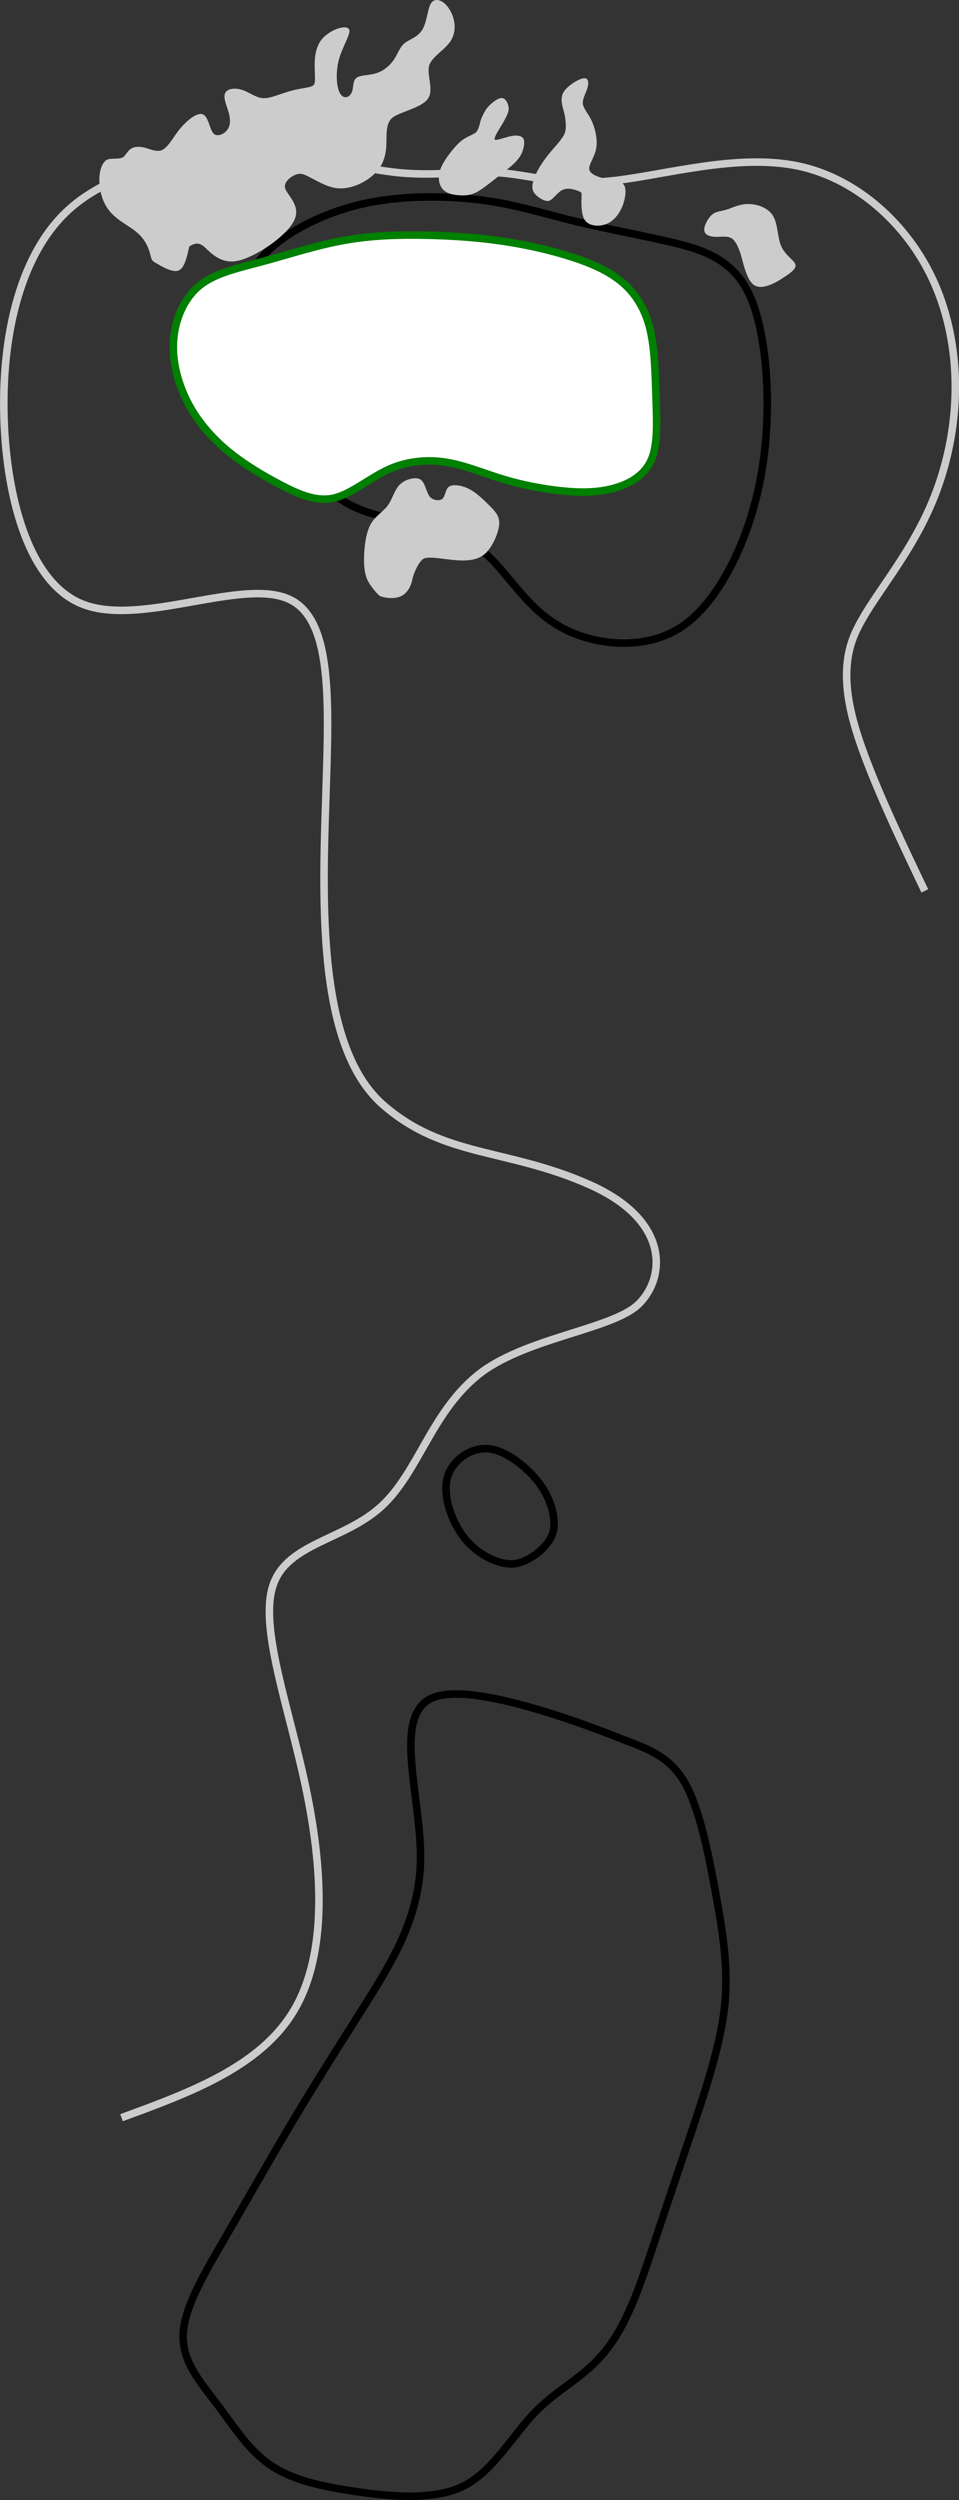
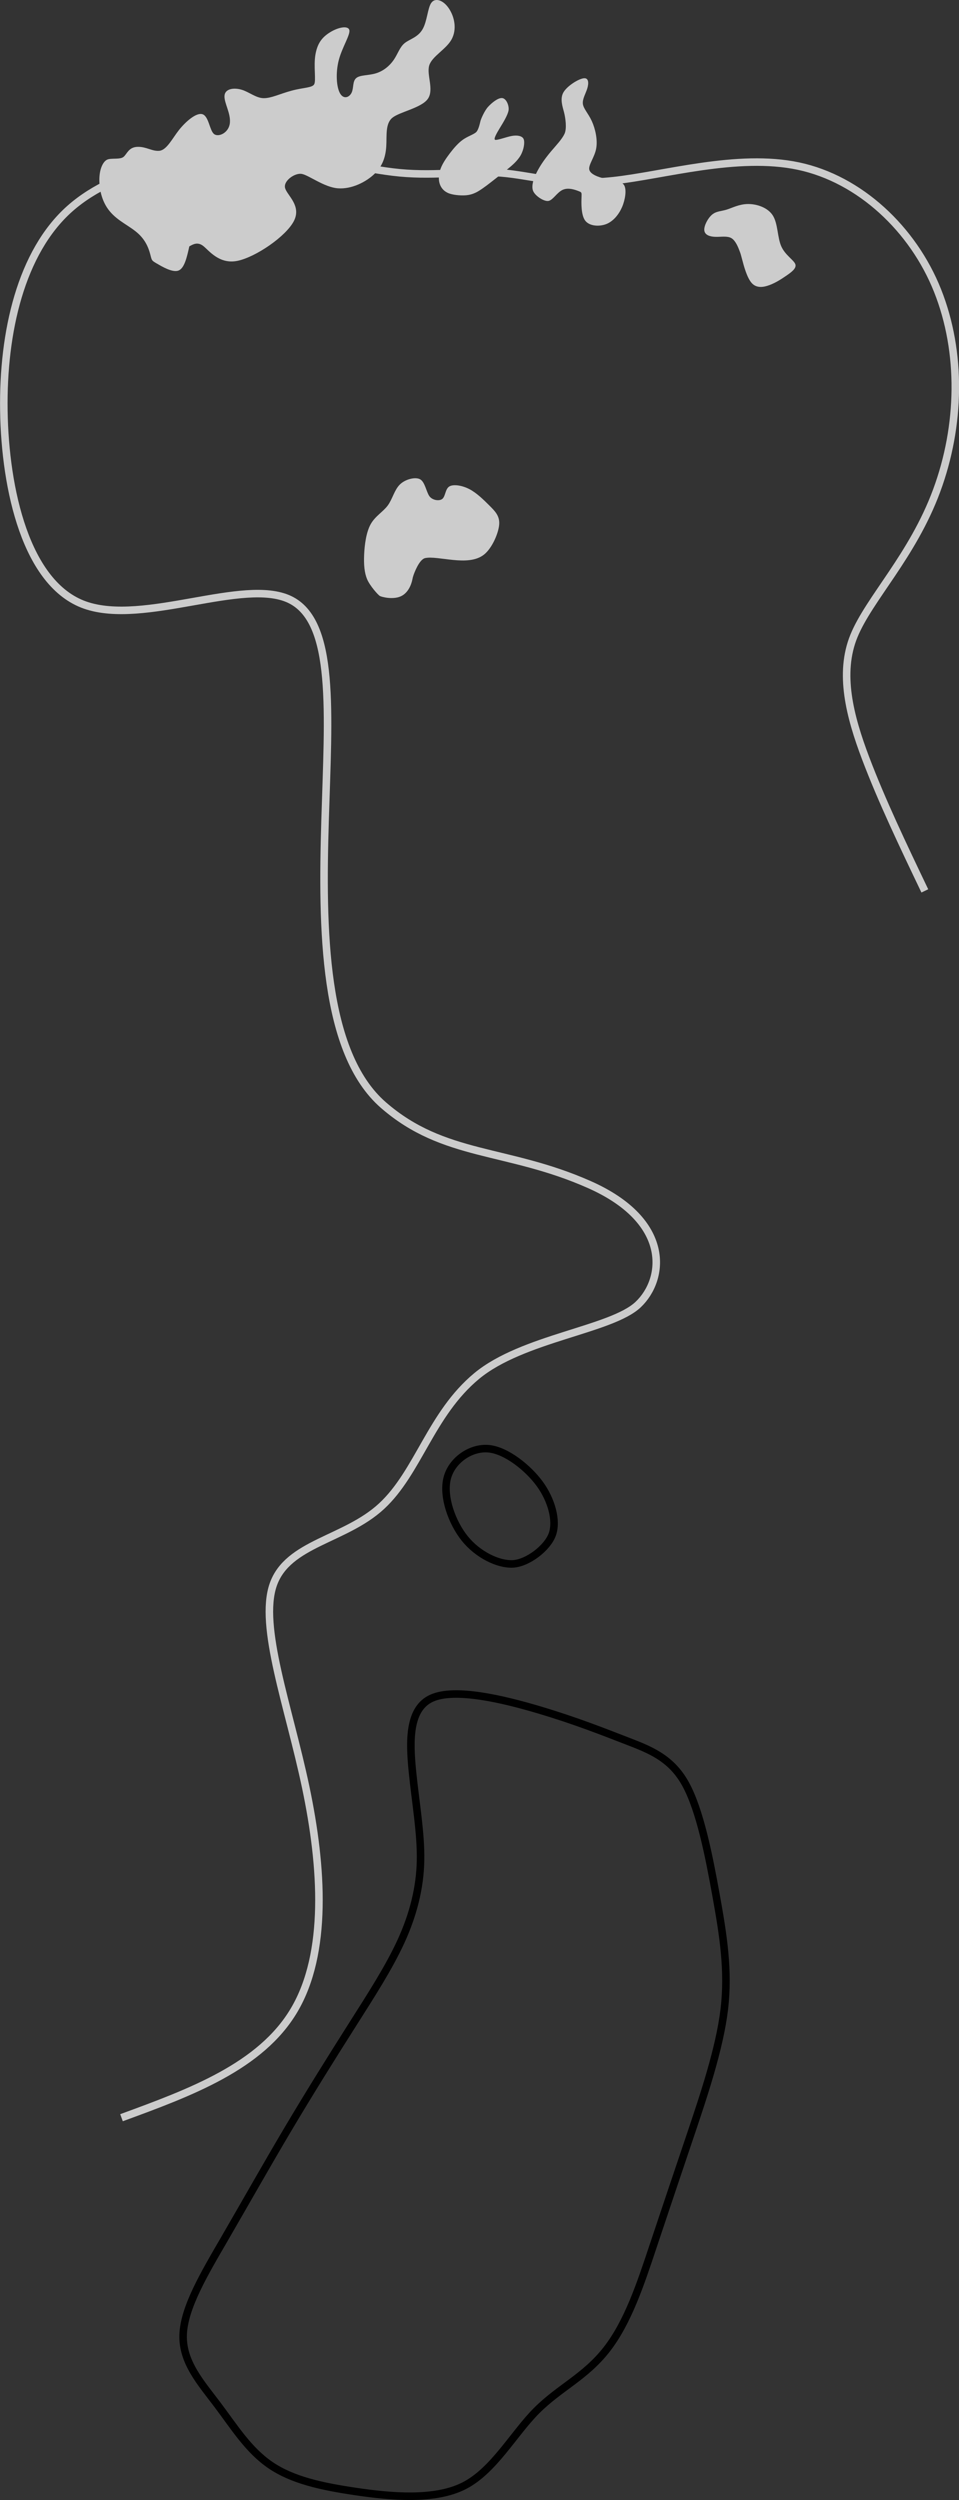
<svg xmlns="http://www.w3.org/2000/svg" xmlns:ns1="http://www.inkscape.org/namespaces/inkscape" xmlns:ns2="http://sodipodi.sourceforge.net/DTD/sodipodi-0.dtd" width="33.782mm" height="87.986mm" viewBox="0 0 33.782 87.986" version="1.1" id="svg5" ns1:version="1.2.1 (9c6d41e4, 2022-07-14)" ns2:docname="16.svg" xml:space="preserve">
  <rect x="0" y="0" width="33.782" height="87.986" fill="#333333" stroke="none" />
  <ns2:namedview id="namedview7" pagecolor="#ffffff" bordercolor="#666666" borderopacity="1.0" ns1:showpageshadow="2" ns1:pageopacity="0.0" ns1:pagecheckerboard="0" ns1:deskcolor="#d1d1d1" ns1:document-units="mm" showgrid="false" ns1:zoom="2.8050163" ns1:cx="46.880298" ns1:cy="101.06893" ns1:window-width="1080" ns1:window-height="819" ns1:window-x="360" ns1:window-y="25" ns1:window-maximized="0" ns1:current-layer="layer2" />
  <defs id="defs2">
    <ns1:path-effect effect="bspline" id="path-effect8783" is_visible="true" lpeversion="1" weight="33.333" steps="2" helper_size="0" apply_no_weight="true" apply_with_weight="true" only_selected="false" />
    <ns1:path-effect effect="bspline" id="path-effect8779" is_visible="true" lpeversion="1" weight="33.333" steps="2" helper_size="0" apply_no_weight="true" apply_with_weight="true" only_selected="false" />
    <ns1:path-effect effect="bspline" id="path-effect8775" is_visible="true" lpeversion="1" weight="33.333" steps="2" helper_size="0" apply_no_weight="true" apply_with_weight="true" only_selected="false" />
    <ns1:path-effect effect="bspline" id="path-effect8771" is_visible="true" lpeversion="1" weight="33.333" steps="2" helper_size="0" apply_no_weight="true" apply_with_weight="true" only_selected="false" />
    <ns1:path-effect effect="bspline" id="path-effect8767" is_visible="true" lpeversion="1" weight="33.333" steps="2" helper_size="0" apply_no_weight="true" apply_with_weight="true" only_selected="false" />
    <ns1:path-effect effect="bspline" id="path-effect8763" is_visible="true" lpeversion="1" weight="33.333" steps="2" helper_size="0" apply_no_weight="true" apply_with_weight="true" only_selected="false" />
    <ns1:path-effect effect="bspline" id="path-effect8759" is_visible="true" lpeversion="1" weight="33.333" steps="2" helper_size="0" apply_no_weight="true" apply_with_weight="true" only_selected="false" />
    <ns1:path-effect effect="bspline" id="path-effect8755" is_visible="true" lpeversion="1" weight="33.333" steps="2" helper_size="0" apply_no_weight="true" apply_with_weight="true" only_selected="false" />
    <ns1:path-effect effect="bspline" id="path-effect8751" is_visible="true" lpeversion="1" weight="33.333" steps="2" helper_size="0" apply_no_weight="true" apply_with_weight="true" only_selected="false" />
    <ns1:path-effect effect="bspline" id="path-effect8747" is_visible="true" lpeversion="1" weight="33.333" steps="2" helper_size="0" apply_no_weight="true" apply_with_weight="true" only_selected="false" />
    <ns1:path-effect effect="bspline" id="path-effect677" is_visible="true" lpeversion="1" weight="33.333" steps="2" helper_size="0" apply_no_weight="true" apply_with_weight="true" only_selected="false" />
    <ns1:path-effect effect="bspline" id="path-effect673" is_visible="true" lpeversion="1" weight="33.333" steps="2" helper_size="0" apply_no_weight="true" apply_with_weight="true" only_selected="false" />
    <ns1:path-effect effect="bspline" id="path-effect669" is_visible="true" lpeversion="1" weight="33.333" steps="2" helper_size="0" apply_no_weight="true" apply_with_weight="true" only_selected="false" />
    <ns1:path-effect effect="bspline" id="path-effect665" is_visible="true" lpeversion="1" weight="33.333" steps="2" helper_size="0" apply_no_weight="true" apply_with_weight="true" only_selected="false" />
    <ns1:path-effect effect="bspline" id="path-effect661" is_visible="true" lpeversion="1" weight="33.333" steps="2" helper_size="0" apply_no_weight="true" apply_with_weight="true" only_selected="false" />
    <ns1:path-effect effect="bspline" id="path-effect657" is_visible="true" lpeversion="1" weight="33.333" steps="2" helper_size="0" apply_no_weight="true" apply_with_weight="true" only_selected="false" />
    <ns1:path-effect effect="bspline" id="path-effect653" is_visible="true" lpeversion="1" weight="33.333" steps="2" helper_size="0" apply_no_weight="true" apply_with_weight="true" only_selected="false" />
    <ns1:path-effect effect="bspline" id="path-effect649" is_visible="true" lpeversion="1" weight="33.333" steps="2" helper_size="0" apply_no_weight="true" apply_with_weight="true" only_selected="false" />
    <ns1:path-effect effect="bspline" id="path-effect580" is_visible="true" lpeversion="1" weight="33.333" steps="2" helper_size="0" apply_no_weight="true" apply_with_weight="true" only_selected="false" />
  </defs>
  <g ns1:groupmode="layer" id="layer6" ns1:label="rough" style="display:inline" ns2:insensitive="true" transform="translate(-4.522,-6.371)">
    <path style="fill:none;stroke:#cccccc;stroke-width:0.265px;stroke-linecap:butt;stroke-linejoin:miter;stroke-opacity:1" d="m 8.802,80.899 c 2.42,-0.886 4.91,-1.798 6.086,-3.794 1.176,-1.995 1.001,-5.001 0.403,-7.84 -0.599,-2.839 -1.656,-5.66 -1.144,-7.126 0.512,-1.466 2.525,-1.568 3.816,-2.761 1.291,-1.193 1.737,-3.244 3.351,-4.581 1.614,-1.337 4.744,-1.623 5.687,-2.514 0.943,-0.89 1.186,-2.937 -1.72,-4.224 -2.906,-1.287 -5.115,-0.94 -7.251,-2.795 -2.136,-1.855 -2.171,-6.231 -2.057,-10.013 0.113,-3.782 0.376,-7.011 -1.247,-7.783 -1.623,-0.772 -5.124,0.926 -7.205,0.198 -2.081,-0.728 -2.822,-4.081 -2.863,-6.842 -0.042,-2.761 0.602,-5.579 2.321,-7.107 1.719,-1.527 4.588,-1.917 6.708,-1.882 2.12,0.035 3.602,0.493 4.917,0.617 1.315,0.124 2.466,-0.083 3.566,0.004 1.1,0.087 2.145,0.469 3.945,0.276 1.8,-0.193 4.382,-0.972 6.536,-0.515 2.153,0.457 4.034,2.211 4.898,4.382 0.863,2.171 0.814,4.756 -0.034,7.044 -0.848,2.289 -2.377,3.799 -2.913,5.11 -0.536,1.311 -0.15,2.817 0.414,4.305 0.564,1.488 1.315,3.059 2.084,4.666" id="path8745" ns1:path-effect="#path-effect8747" ns1:original-d="m 8.8024469,80.898678 c 2.4205861,-0.88605 4.9102641,-1.797762 7.4401631,-2.724566 -0.177916,-3.064441 -0.352643,-6.069755 -0.523955,-9.01203 -1.026017,-2.736488 -2.08386,-5.557401 -3.143731,-8.383282 2.084157,-0.105696 4.097197,-0.208053 6.182672,-0.314372 0.495855,-2.279239 0.941933,-4.33101 1.469058,-6.757039 2.701284,-0.247097 5.830843,-0.533704 7.52377,-0.689033 0.193248,-1.625617 0.436153,-3.672091 0.85753,-7.224675 -6.234258,0.97924 -8.443353,1.326122 -12.679716,1.99103 -0.03475,-4.37587 -0.06975,-8.751328 -0.104792,-13.09888 0.261762,-3.216069 0.52427,-6.444845 0.78792,-9.691184 -3.509725,1.702609 -7.010792,3.400626 -10.4791063,5.082365 -0.6933451,-3.13832 -1.4342164,-6.490763 -2.0958205,-9.483589 0.5783106,-2.529986 1.2220583,-5.347829 1.8318588,-8.018499 2.8270528,-0.38362 5.696038,-0.773235 8.488073,-1.152701 1.448125,0.448411 2.930013,0.907092 4.401224,1.362284 1.158313,-0.207883 2.309507,-0.414799 3.463754,-0.622576 1.046225,0.382418 2.091378,0.764275 3.138081,1.146531 2.552472,-0.768894 5.135211,-1.547254 7.649744,-2.305404 1.792281,1.671708 3.672833,3.42573 5.451121,5.08435 -0.05102,2.684217 -0.1004,5.268409 -0.157185,8.226096 -1.63957,1.61983 -3.168515,3.129878 -4.560397,4.504031 0.320037,1.247378 0.706097,2.753012 1.04791,4.08685 0.785559,1.642245 2.305402,4.820388 2.305402,4.820388" ns2:nodetypes="cccccccccccccccccccccccc" />
  </g>
  <g ns1:groupmode="layer" id="layer2" ns1:label="fairway" style="display:inline" ns2:insensitive="true" transform="translate(-4.522,-6.371)">
    <path style="fill:none;stroke:#000000;stroke-width:0.265px;stroke-linecap:butt;stroke-linejoin:miter;stroke-opacity:1" d="m 12.445,85.136 c 0.726,-1.251 1.463,-2.558 2.221,-3.835 0.759,-1.277 1.53,-2.51 2.232,-3.615 0.702,-1.105 1.326,-2.071 1.75,-2.995 0.424,-0.924 0.671,-1.876 0.688,-2.848 0.017,-0.972 -0.176,-2.035 -0.285,-3.121 -0.109,-1.086 -0.135,-2.221 0.679,-2.588 0.814,-0.367 2.495,0.029 3.792,0.415 1.297,0.386 2.273,0.776 3.067,1.082 0.795,0.307 1.567,0.59 2.081,1.522 0.514,0.933 0.83,2.554 1.078,3.929 0.248,1.375 0.451,2.638 0.287,4.009 -0.164,1.371 -0.727,3.042 -1.198,4.438 -0.471,1.396 -0.872,2.582 -1.31,3.896 -0.438,1.314 -0.884,2.668 -1.636,3.631 -0.753,0.964 -1.655,1.341 -2.465,2.15 -0.81,0.81 -1.504,2.103 -2.545,2.641 -1.041,0.537 -2.606,0.388 -3.825,0.208 -1.22,-0.18 -2.235,-0.403 -3.009,-0.931 -0.774,-0.527 -1.278,-1.344 -1.861,-2.118 -0.583,-0.774 -1.242,-1.499 -1.213,-2.461 0.029,-0.962 0.746,-2.159 1.473,-3.41 z" id="path8749" ns1:path-effect="#path-effect8751" ns1:original-d="m 12.434892,85.191269 c 0.736261,-1.30598 1.472736,-2.613075 2.211144,-3.924333 0.77868,-1.242993 1.550364,-2.475498 2.330112,-3.721569 0.623417,-0.963913 1.24769,-1.929825 1.861529,-2.880266 0.233773,-0.898385 0.481176,-1.850511 0.707832,-2.724071 -0.134869,-1.080594 -0.593899,-2.095881 -0.578332,-3.198111 -0.0253,-1.10667 -0.05151,-2.24161 -0.07772,-3.365547 1.653778,0.38987 3.335256,0.786065 4.952492,1.16692 0.926766,0.515375 2.043933,0.551829 2.879767,1.150716 0.661906,0.242715 1.434724,0.525905 2.150206,0.787917 0.312369,1.60301 0.628197,3.224873 0.937608,4.814881 0.519329,1.105722 0.671287,2.377056 0.581825,3.620798 -0.520018,1.543728 -1.08335,3.214904 -1.624725,4.819891 -0.400925,1.187043 -0.80171,2.372626 -1.204601,3.563392 -0.472957,1.437458 -0.918603,2.790903 -1.414678,4.296433 -1.009893,0.422448 -1.911681,0.799339 -2.882249,1.204601 -0.64989,1.213633 -1.343163,2.507474 -1.992518,3.718591 -1.433494,-0.136283 -2.997926,-0.285276 -4.401223,-0.419162 -1.036053,-0.227155 -2.051308,-0.449952 -3.087814,-0.67762 -0.510837,-0.827339 -1.015013,-1.643727 -1.522992,-2.466111 -0.658952,-0.725603 -1.317301,-1.450516 -1.977451,-2.177386 0.718327,-1.197724 1.435813,-2.394753 2.151788,-3.589964 z" ns2:nodetypes="cccccccccccccccccccccc" />
    <path style="fill:none;stroke:#000000;stroke-width:0.265px;stroke-linecap:butt;stroke-linejoin:miter;stroke-opacity:1" d="m 23.979,60.367 c 0.171,-0.482 -0.033,-1.21 -0.441,-1.771 -0.408,-0.561 -1.178,-1.181 -1.802,-1.24 -0.624,-0.059 -1.302,0.402 -1.462,1.043 -0.16,0.641 0.167,1.552 0.621,2.117 0.454,0.564 1.173,0.92 1.694,0.893 0.521,-0.027 1.219,-0.56 1.39,-1.042 z" id="path8753" ns1:path-effect="#path-effect8755" ns1:original-d="m 24.31152,60.464426 c -0.161637,-0.579562 -0.365099,-1.308234 -0.532325,-1.906449 -0.648669,-0.522746 -1.418595,-1.143271 -2.068997,-1.667516 -0.598176,0.407024 -1.275788,0.867596 -1.904478,1.294471 0.307846,0.855635 0.635403,1.766559 0.932143,2.59225 0.611559,0.302902 1.329873,0.658522 1.918538,0.949822 0.45379,-0.345699 1.151996,-0.878314 1.655119,-1.262578 z" ns2:nodetypes="ccccccc" />
-     <path style="fill:none;stroke:#000000;stroke-width:0.265px;stroke-linecap:butt;stroke-linejoin:miter;stroke-opacity:1" d="m 17.325,13.542 c -1.397,0.312 -2.933,1.045 -3.691,2.026 -0.758,0.982 -0.821,2.263 -0.593,3.361 0.228,1.098 0.763,2.077 1.41,2.956 0.647,0.879 1.457,1.721 2.273,2.182 0.815,0.461 1.664,0.558 2.486,0.731 0.822,0.172 1.777,0.46 2.524,1.155 0.748,0.695 1.358,1.823 2.527,2.481 1.169,0.658 2.991,0.861 4.289,-0.015 1.298,-0.875 2.366,-3.036 2.777,-5.288 0.411,-2.252 0.226,-4.806 -0.322,-6.19 -0.548,-1.384 -1.629,-1.753 -2.689,-2.01 -1.06,-0.257 -2.467,-0.513 -3.535,-0.772 -1.068,-0.26 -2.019,-0.574 -3.223,-0.737 -1.204,-0.163 -2.837,-0.193 -4.234,0.119 z" id="path8757" ns1:path-effect="#path-effect8759" ns1:original-d="m 17.290521,13.20367 c -1.362457,0.650446 -2.898341,1.383247 -4.353065,2.076933 -0.06186,1.269653 -0.124566,2.551033 -0.185925,3.799165 0.517648,0.947798 1.052418,1.927173 1.57452,2.883567 0.771387,0.80131 1.581841,1.643213 2.377945,2.47022 0.834639,0.09574 1.683579,0.192873 2.491429,0.285074 0.835237,0.252276 1.790199,0.540502 2.680244,0.808951 0.60596,1.120653 1.215984,2.249048 1.823423,3.372886 1.730909,0.19284 3.552609,0.395548 5.192822,0.577825 0.955733,-1.933181 2.023617,-4.094107 3.02447,-6.120194 -0.178927,-2.477669 -0.363665,-5.032292 -0.541355,-7.486063 -0.918165,-0.313396 -1.999306,-0.682624 -2.802283,-0.957029 -1.338921,-0.114329 -2.847122,0.1867 -3.983308,-0.724166 -0.726987,-0.742141 -1.751254,-0.832873 -2.726669,-0.902311 -1.508131,-0.02773 -3.140647,-0.05803 -4.572248,-0.08486 z" ns2:nodetypes="ccccccccccccccc" />
  </g>
  <g ns1:groupmode="layer" id="layer4" ns1:label="tees" style="display:inline" ns2:insensitive="true" transform="translate(-4.522,-6.371)" />
  <g ns1:groupmode="layer" id="layer3" ns1:label="Sand" style="display:inline" ns2:insensitive="true" transform="translate(-4.522,-6.371)">
    <path style="fill:#cccccc;stroke:none;stroke-width:0.265px;stroke-linecap:butt;stroke-linejoin:miter;stroke-opacity:1" d="m 19.085,26.622 c 0.02,-0.058 0.197,-0.561 0.413,-0.61 0.216,-0.049 0.596,0.027 0.984,0.065 0.388,0.038 0.805,0.039 1.093,-0.191 0.288,-0.23 0.511,-0.762 0.532,-1.06 0.021,-0.298 -0.146,-0.465 -0.345,-0.663 -0.199,-0.198 -0.441,-0.44 -0.705,-0.578 -0.264,-0.138 -0.576,-0.18 -0.712,-0.091 -0.137,0.089 -0.13,0.329 -0.233,0.427 -0.103,0.098 -0.369,0.06 -0.472,-0.099 -0.103,-0.159 -0.151,-0.485 -0.315,-0.581 -0.163,-0.096 -0.526,-0.01 -0.719,0.183 -0.194,0.193 -0.258,0.508 -0.422,0.733 -0.164,0.224 -0.443,0.375 -0.603,0.659 -0.16,0.284 -0.217,0.73 -0.232,1.079 -0.015,0.348 0.01,0.636 0.105,0.861 0.095,0.226 0.384,0.554 0.451,0.59 0.067,0.037 0.5,0.148 0.781,-0.012 0.28,-0.161 0.351,-0.513 0.365,-0.582 0.014,-0.069 0.014,-0.069 0.034,-0.127 z" id="path8765" ns1:path-effect="#path-effect8767" ns1:original-d="m 19.064729,26.680468 c 0.04119,-0.11617 0.217923,-0.618933 0.27796,-0.790746 0.370994,0.07437 0.751328,0.150398 1.1263,0.225142 0.400112,9.61e-4 0.817366,0.0017 1.20017,0.0021 0.193404,-0.460189 0.416798,-0.992769 0.605115,-1.442619 -0.146691,-0.146294 -0.313876,-0.313028 -0.471547,-0.470274 -0.239982,-0.239645 -0.482177,-0.481499 -0.719716,-0.718705 -0.290083,-0.03879 -0.601918,-0.08073 -0.880702,-0.118451 0.0059,0.215768 0.01224,0.455708 0.01792,0.68144 -0.21236,-0.03017 -0.478084,-0.0682 -0.641122,-0.09176 -0.0432,-0.294595 -0.09123,-0.62041 -0.12991,-0.881246 -0.288027,0.06853 -0.650513,0.15436 -0.974995,0.230866 -0.06259,0.309285 -0.126712,0.624554 -0.189012,0.929291 -0.265878,0.144142 -0.544694,0.294871 -0.810894,0.438371 -0.05363,0.423496 -0.110515,0.87021 -0.164336,1.290525 0.02447,0.275962 -0.06489,0.573274 0.07211,0.82701 0.166489,0.188192 0.456246,0.515782 0.500684,0.566056 0.08909,0.02313 0.522649,0.134765 0.994848,0.256146 0.08913,-0.442892 0.159835,-0.795472 0.187123,-0.933138 z" ns2:nodetypes="ccccccccccccccccccc" />
    <path style="fill:#cccccc;stroke:none;stroke-width:0.265px;stroke-linecap:butt;stroke-linejoin:miter;stroke-opacity:1" d="m 30.668,15.514 c 0.054,0.206 0.166,0.636 0.338,0.822 0.171,0.186 0.415,0.146 0.627,0.066 0.212,-0.08 0.401,-0.2 0.587,-0.328 0.187,-0.128 0.372,-0.264 0.317,-0.409 -0.055,-0.145 -0.36,-0.318 -0.496,-0.63 -0.136,-0.313 -0.114,-0.788 -0.292,-1.075 -0.178,-0.287 -0.572,-0.414 -0.884,-0.409 -0.312,0.004 -0.553,0.139 -0.751,0.199 -0.198,0.06 -0.359,0.049 -0.51,0.176 -0.15,0.127 -0.288,0.393 -0.272,0.552 0.016,0.159 0.185,0.221 0.384,0.228 0.199,0.007 0.423,-0.041 0.572,0.047 0.148,0.088 0.24,0.329 0.283,0.442 0.043,0.113 0.043,0.113 0.097,0.319 z" id="path8769" ns1:path-effect="#path-effect8771" ns1:original-d="m 30.614331,15.307166 c 0.108021,0.412703 0.220267,0.842324 0.327749,1.254462 0.23525,-0.03916 0.47853,-0.07997 0.714789,-0.119915 0.187803,-0.119592 0.376584,-0.240241 0.566755,-0.362214 0.183054,-0.133874 0.368191,-0.269736 0.543998,-0.399209 -0.286025,-0.161392 -0.591187,-0.333705 -0.884532,-0.49946 0.02158,-0.459352 0.04366,-0.935177 0.06434,-1.387145 -0.376181,-0.12102 -0.771037,-0.248237 -1.156033,-0.372456 -0.237974,0.132961 -0.479623,0.267557 -0.715855,0.398724 -0.15935,-0.01056 -0.321086,-0.02154 -0.484226,-0.03285 -0.136883,0.265203 -0.274639,0.531318 -0.407734,0.787654 0.165191,0.06094 0.334392,0.123192 0.506253,0.186254 0.225804,-0.04832 0.450463,-0.09672 0.663353,-0.1429 0.08418,0.221677 0.175548,0.462772 0.26114,0.689053 z" ns2:nodetypes="cccccccccccccc" />
    <path style="fill:#cccccc;stroke:none;stroke-width:0.265px;stroke-linecap:butt;stroke-linejoin:miter;stroke-opacity:1" d="m 25.007,13.315 c -0.006,0.174 -0.023,0.624 0.132,0.824 0.155,0.2 0.513,0.212 0.753,0.112 0.24,-0.1 0.432,-0.335 0.544,-0.595 0.112,-0.261 0.167,-0.621 0.068,-0.773 -0.099,-0.153 -0.397,-0.167 -0.655,-0.221 -0.257,-0.055 -0.54,-0.161 -0.57,-0.327 -0.03,-0.166 0.187,-0.429 0.244,-0.735 0.057,-0.306 -0.03,-0.698 -0.155,-0.97 -0.126,-0.272 -0.288,-0.427 -0.313,-0.597 -0.024,-0.17 0.095,-0.361 0.152,-0.541 0.057,-0.18 0.061,-0.384 -0.118,-0.367 -0.178,0.017 -0.571,0.256 -0.713,0.485 -0.141,0.23 -0.034,0.523 0.014,0.71 0.049,0.188 0.107,0.569 0.018,0.76 -0.089,0.191 -0.289,0.399 -0.472,0.615 -0.183,0.217 -0.344,0.438 -0.47,0.67 -0.126,0.232 -0.232,0.514 -0.173,0.703 0.059,0.189 0.398,0.41 0.557,0.373 0.159,-0.037 0.298,-0.306 0.502,-0.393 0.204,-0.087 0.45,0.01 0.556,0.051 0.106,0.041 0.106,0.041 0.099,0.216 z" id="path8773" ns1:path-effect="#path-effect8775" ns1:original-d="m 25.013236,13.141209 c -0.01245,0.34818 -0.02891,0.798165 -0.04337,1.186339 0.323952,0.0116 0.681701,0.02412 0.988578,0.03461 0.260004,-0.140115 0.411309,-0.408093 0.54229,-0.661856 0.0471,-0.305118 0.102298,-0.665013 0.147085,-0.959024 -0.243667,-0.01115 -0.541833,-0.02511 -0.796389,-0.03727 -0.260145,-0.09727 -0.542761,-0.203127 -0.798726,-0.299165 0.195347,-0.236263 0.412457,-0.499499 0.609376,-0.738837 -0.08256,-0.372428 -0.169628,-0.764189 -0.255971,-1.151773 -0.164934,-0.157125 -0.327559,-0.312064 -0.49125,-0.468031 0.115127,-0.1835274 0.234849,-0.3750954 0.345269,-0.5524674 0.0036,-0.1826695 0.0073,-0.3871188 0.01036,-0.5706447 -0.360088,0.218743 -0.752903,0.4569024 -1.122079,0.6803046 0.08627,0.2356173 0.193297,0.5284755 0.261604,0.7158485 0.228498,0.157598 0.338654,0.530559 0.11294,0.740035 -0.186427,0.228286 -0.423867,0.400114 -0.608208,0.63057 -0.200174,0.193351 -0.317864,0.446728 -0.484651,0.664979 -0.164018,0.214807 -0.289317,0.489515 -0.287237,0.766634 0.208701,0.135876 0.547515,0.356313 0.757022,0.492529 0.108637,-0.20923 0.248036,-0.478702 0.391092,-0.75602 0.264949,0.104062 0.510715,0.200441 0.722268,0.283242 z" ns2:nodetypes="ccccccccccccccccccccc" />
    <path style="fill:#cccccc;stroke:none;stroke-width:0.265px;stroke-linecap:butt;stroke-linejoin:miter;stroke-opacity:1" d="m 21.383,13.093 c 0.167,-0.1 0.381,-0.268 0.552,-0.402 0.171,-0.134 0.32,-0.25 0.466,-0.368 0.146,-0.118 0.347,-0.285 0.461,-0.485 0.114,-0.201 0.153,-0.458 0.106,-0.572 -0.048,-0.113 -0.224,-0.145 -0.415,-0.111 -0.191,0.034 -0.524,0.162 -0.59,0.136 -0.065,-0.026 0.061,-0.241 0.167,-0.416 0.107,-0.175 0.286,-0.461 0.308,-0.628 0.021,-0.167 -0.083,-0.413 -0.228,-0.425 -0.145,-0.013 -0.366,0.167 -0.495,0.309 -0.129,0.141 -0.242,0.415 -0.262,0.477 -0.02,0.062 -0.066,0.341 -0.169,0.424 -0.104,0.083 -0.29,0.138 -0.457,0.256 -0.167,0.118 -0.324,0.302 -0.461,0.482 -0.136,0.179 -0.255,0.358 -0.32,0.529 -0.066,0.171 -0.083,0.359 -0.045,0.505 0.038,0.146 0.13,0.279 0.292,0.354 0.162,0.076 0.435,0.097 0.607,0.088 0.172,-0.009 0.317,-0.053 0.484,-0.153 z" id="path8777" ns1:path-effect="#path-effect8779" ns1:original-d="m 21.345572,13.153887 c 0.204769,-0.160445 0.418711,-0.328571 0.62393,-0.490315 0.102782,-0.151108 0.244034,-0.276069 0.422092,-0.32916 0.155885,-0.128719 0.357174,-0.295554 0.546411,-0.452884 0.038,-0.244727 0.07766,-0.502258 0.1088,-0.706413 -0.126949,-0.02256 -0.303036,-0.05415 -0.440754,-0.07908 -0.244479,0.09384 -0.577666,0.221241 -0.784791,0.30007 0.07671,-0.13049 0.20276,-0.346088 0.290022,-0.496061 0.125801,-0.199337 0.305705,-0.485381 0.415967,-0.661382 -0.06753,-0.15867 -0.172265,-0.4041737 -0.255166,-0.5981509 -0.207184,0.1690963 -0.428285,0.3490398 -0.640564,0.5213229 -0.17927,0.05452 -0.342493,0.307567 -0.192548,0.466392 0.250199,0.08333 0.08284,0.342068 -0.06977,0.430965 -0.172324,0.114193 -0.419925,-0.0383 -0.552396,0.162795 -0.167052,0.175735 -0.327578,0.357057 -0.471968,0.552168 -0.149374,0.15251 -0.246723,0.345186 -0.349751,0.528563 -0.04226,0.16471 -0.111228,0.347912 -0.04732,0.515441 0.06473,0.149682 0.199436,0.252718 0.274651,0.397167 0.232008,0.01866 0.505076,0.04033 0.727817,0.05777 0.121397,-0.03626 0.266023,-0.07987 0.395338,-0.119208 z" ns2:nodetypes="cccccccccccccccccccc" />
    <path style="fill:#cccccc;stroke:none;stroke-width:0.265px;stroke-linecap:butt;stroke-linejoin:miter;stroke-opacity:1" d="m 10.048,15.646 c 0.177,0.105 0.551,0.327 0.761,0.247 0.21,-0.079 0.298,-0.473 0.382,-0.851 0.138,-0.078 0.294,-0.167 0.491,-0.014 0.196,0.153 0.562,0.656 1.205,0.523 0.643,-0.133 1.697,-0.853 1.982,-1.391 0.285,-0.538 -0.219,-0.901 -0.301,-1.159 -0.083,-0.257 0.336,-0.552 0.582,-0.51 0.246,0.042 0.787,0.469 1.272,0.507 0.485,0.038 0.995,-0.222 1.29,-0.506 0.295,-0.284 0.395,-0.614 0.417,-0.978 0.023,-0.365 -0.041,-0.795 0.219,-1.002 0.259,-0.207 1.027,-0.344 1.248,-0.666 0.221,-0.322 -0.051,-0.842 0.045,-1.168 C 19.737,8.351 20.244,8.107 20.434,7.75 20.624,7.393 20.531,6.958 20.332,6.664 20.133,6.37 19.853,6.284 19.719,6.466 19.584,6.647 19.573,7.118 19.406,7.403 19.24,7.689 18.951,7.747 18.776,7.889 18.601,8.031 18.538,8.266 18.39,8.481 18.242,8.695 18.02,8.877 17.752,8.955 c -0.268,0.078 -0.548,0.05 -0.683,0.165 -0.134,0.116 -0.082,0.343 -0.16,0.51 -0.078,0.167 -0.279,0.25 -0.408,0.028 C 16.373,9.436 16.34,8.932 16.456,8.486 16.572,8.04 16.867,7.595 16.828,7.43 16.789,7.264 16.442,7.324 16.146,7.509 c -0.296,0.184 -0.45,0.407 -0.515,0.798 -0.065,0.391 0.029,0.898 -0.04,1.028 -0.069,0.13 -0.38,0.114 -0.798,0.227 -0.418,0.113 -0.715,0.268 -0.986,0.264 -0.271,-0.004 -0.515,-0.224 -0.783,-0.3 -0.267,-0.077 -0.581,-0.033 -0.594,0.22 -0.014,0.253 0.224,0.606 0.19,0.953 -0.035,0.346 -0.401,0.513 -0.558,0.389 -0.157,-0.124 -0.184,-0.62 -0.404,-0.696 -0.22,-0.075 -0.605,0.268 -0.834,0.558 -0.229,0.29 -0.43,0.704 -0.688,0.728 -0.258,0.024 -0.46,-0.149 -0.771,-0.139 -0.311,0.01 -0.366,0.247 -0.49,0.352 -0.124,0.105 -0.434,0.032 -0.579,0.099 -0.144,0.067 -0.262,0.316 -0.273,0.651 -0.011,0.335 0.064,0.805 0.365,1.166 0.301,0.361 0.709,0.512 1.01,0.791 0.302,0.278 0.386,0.603 0.43,0.774 0.044,0.171 0.044,0.171 0.221,0.276 z" id="path8781" ns1:path-effect="#path-effect8783" ns1:original-d="m 9.8712876,15.540608 c 0.3532884,0.209875 0.7271674,0.431869 1.0671694,0.63364 0.08065,-0.360634 0.252106,-1.131878 0.252106,-1.131878 0,0 0.294669,-0.166798 0.414885,-0.235431 0.272008,0.37369 0.638136,0.876818 0.935765,1.285915 0.987594,-0.673878 2.042398,-1.394093 3.101467,-2.117665 -0.490211,-0.353525 -0.993416,-0.716496 -1.435991,-1.035808 0.27761,-0.194908 0.696477,-0.489671 0.900419,-0.633639 0.287668,0.227163 0.829042,0.654563 1.267267,1.000475 0.531754,-0.270221 1.042049,-0.529922 1.536043,-0.781725 0.09621,-0.316936 0.195834,-0.646336 0.29816,-0.985789 -0.05711,-0.389877 -0.12044,-0.820548 -0.166741,-1.133872 0.564642,-0.100609 1.332853,-0.237915 2.044118,-0.365355 C 19.816498,9.5233437 19.544662,9.0028999 19.311084,8.5559449 19.737536,8.3512637 20.244383,8.1075304 20.726523,7.8752867 20.62391,7.3931113 20.53114,6.9580734 20.424665,6.4597425 20.132847,6.3703199 19.853273,6.2844736 19.594543,6.2048443 c -0.01014,0.4422292 -0.02123,0.9130297 -0.03342,1.4194723 -0.32115,0.06499 -0.609965,0.1231514 -0.9004,0.1813209 -0.05949,0.2253189 -0.122034,0.4608989 -0.185411,0.6983434 -0.232756,0.1909795 -0.454923,0.3728104 -0.684571,0.5602836 -0.306727,-0.031031 -0.587142,-0.059617 -0.916184,-0.093398 0.06089,0.2650858 0.112899,0.4922214 0.168957,0.7379614 -0.211699,0.087773 -0.413397,0.1710439 -0.635845,0.2625072 -0.03469,-0.535779 -0.06752,-1.0391858 -0.100046,-1.5340517 0.264333,-0.3969272 0.560103,-0.8418034 0.819031,-1.2319267 -0.338089,0.05895 -0.684416,0.1190177 -1.069173,0.1854407 -0.207863,0.3023519 -0.361233,0.5249604 -0.578749,0.8400263 0.08681,0.466587 0.180945,0.9738064 0.230552,1.2422619 -0.187027,-0.0091 -0.498322,-0.024672 -0.865825,-0.043304 -0.467874,0.244109 -0.765509,0.3991416 -1.103713,0.5749034 -0.203947,-0.1834713 -0.448379,-0.403395 -0.666957,-0.6000827 -0.316307,0.043864 -0.629632,0.087016 -0.967142,0.1331973 0.31029,0.4602583 0.548199,0.8132504 0.889082,1.3191564 -0.409955,0.186736 -0.776625,0.353411 -1.069094,0.485971 -0.02085,-0.381127 -0.04833,-0.877391 -0.07726,-1.3954068 -0.411606,0.3679438 -0.796224,0.7112938 -1.110046,0.9909438 -0.144959,0.299617 -0.345742,0.713496 -0.514116,1.059757 -0.3473291,-0.297768 -0.5496845,-0.471271 -1.0630222,-0.911452 -0.1077135,0.45986 -0.163363,0.696725 -0.223717,0.952223 -0.1878405,-0.04452 -0.498094,-0.118387 -0.700328,-0.166738 -0.086294,0.183002 -0.2040825,0.431671 -0.3001412,0.633641 0.074771,0.468591 0.1495148,0.938409 0.233443,1.467356 0.5174652,0.192691 0.9251455,0.344369 1.4340524,0.533543 0.094991,0.367329 0.1788006,0.69209 0.2667916,1.033814 z" ns2:nodetypes="ccccccccccccccccccccccccccccccccccccccccccccc" />
  </g>
  <g ns1:groupmode="layer" id="layer5" ns1:label="green" style="display:inline" ns2:insensitive="true" transform="translate(-4.522,-6.371)">
-     <path style="fill:#ffffff;stroke:#008000;stroke-width:0.265px;stroke-linecap:butt;stroke-linejoin:miter;stroke-opacity:1" d="m 27.452,22.581 c 0.25,-0.552 0.206,-1.378 0.178,-2.214 -0.028,-0.836 -0.042,-1.725 -0.213,-2.425 -0.171,-0.699 -0.507,-1.239 -0.977,-1.637 -0.469,-0.398 -1.093,-0.673 -1.82,-0.904 -0.727,-0.231 -1.563,-0.421 -2.425,-0.547 -0.861,-0.126 -1.74,-0.186 -2.663,-0.205 -0.922,-0.019 -1.89,0.004 -2.863,0.176 -0.973,0.172 -1.952,0.494 -2.852,0.738 -0.9,0.244 -1.725,0.411 -2.285,0.875 -0.56,0.464 -0.866,1.242 -0.901,1.995 -0.035,0.753 0.197,1.541 0.553,2.194 0.356,0.652 0.855,1.203 1.401,1.648 0.546,0.445 1.2,0.834 1.815,1.156 0.614,0.322 1.251,0.609 1.869,0.472 0.618,-0.137 1.268,-0.704 1.936,-1.009 0.668,-0.305 1.4,-0.363 2.061,-0.251 0.661,0.112 1.313,0.39 1.991,0.595 0.678,0.205 1.414,0.342 2.053,0.408 0.639,0.066 1.226,0.066 1.785,-0.078 0.558,-0.144 1.106,-0.435 1.356,-0.987 z" id="path8761" ns1:path-effect="#path-effect8763" ns1:original-d="m 27.74633,22.844026 c -0.04351,-0.815613 -0.08782,-1.641695 -0.131396,-2.449169 -0.01301,-0.864833 -0.02666,-1.754104 -0.04028,-2.624807 -0.329218,-0.528284 -0.665372,-1.067534 -0.993555,-1.593837 -0.610605,-0.269403 -1.234315,-0.54474 -1.850867,-0.817065 -0.836762,-0.189936 -1.673256,-0.380017 -2.5138,-0.571222 -0.882398,-0.06027 -1.761028,-0.120535 -2.640595,-0.181108 -0.96521,0.02314 -1.93248,0.04605 -2.899373,0.06869 -0.978806,0.322036 -1.958067,0.64387 -2.936693,0.965143 -0.821892,0.166919 -1.646605,0.334092 -2.467822,0.500238 -0.298628,0.760861 -0.604407,1.538978 -0.898487,2.286389 0.223679,0.758034 0.45613,1.54645 0.683202,2.317256 0.484126,0.534061 0.983544,1.08502 1.454122,1.60419 0.573371,0.452154 1.184045,0.914522 1.895961,1.128938 0.608992,0.274814 1.245619,0.561946 1.852852,0.835676 0.628329,-0.547083 1.278893,-1.114038 1.915581,-1.669397 0.698866,-0.05518 1.430979,-0.113283 2.100983,-0.166743 0.661623,0.253366 1.309441,0.54156 1.960739,0.835217 0.658101,0.352614 1.404762,0.432032 2.141181,0.398701 0.571723,0.06686 1.159489,0.04146 1.734148,0 0.542019,-0.287203 1.090005,-0.577977 1.634099,-0.86709 z" ns2:nodetypes="ccccccccccccccccccccc" />
-   </g>
+     </g>
</svg>